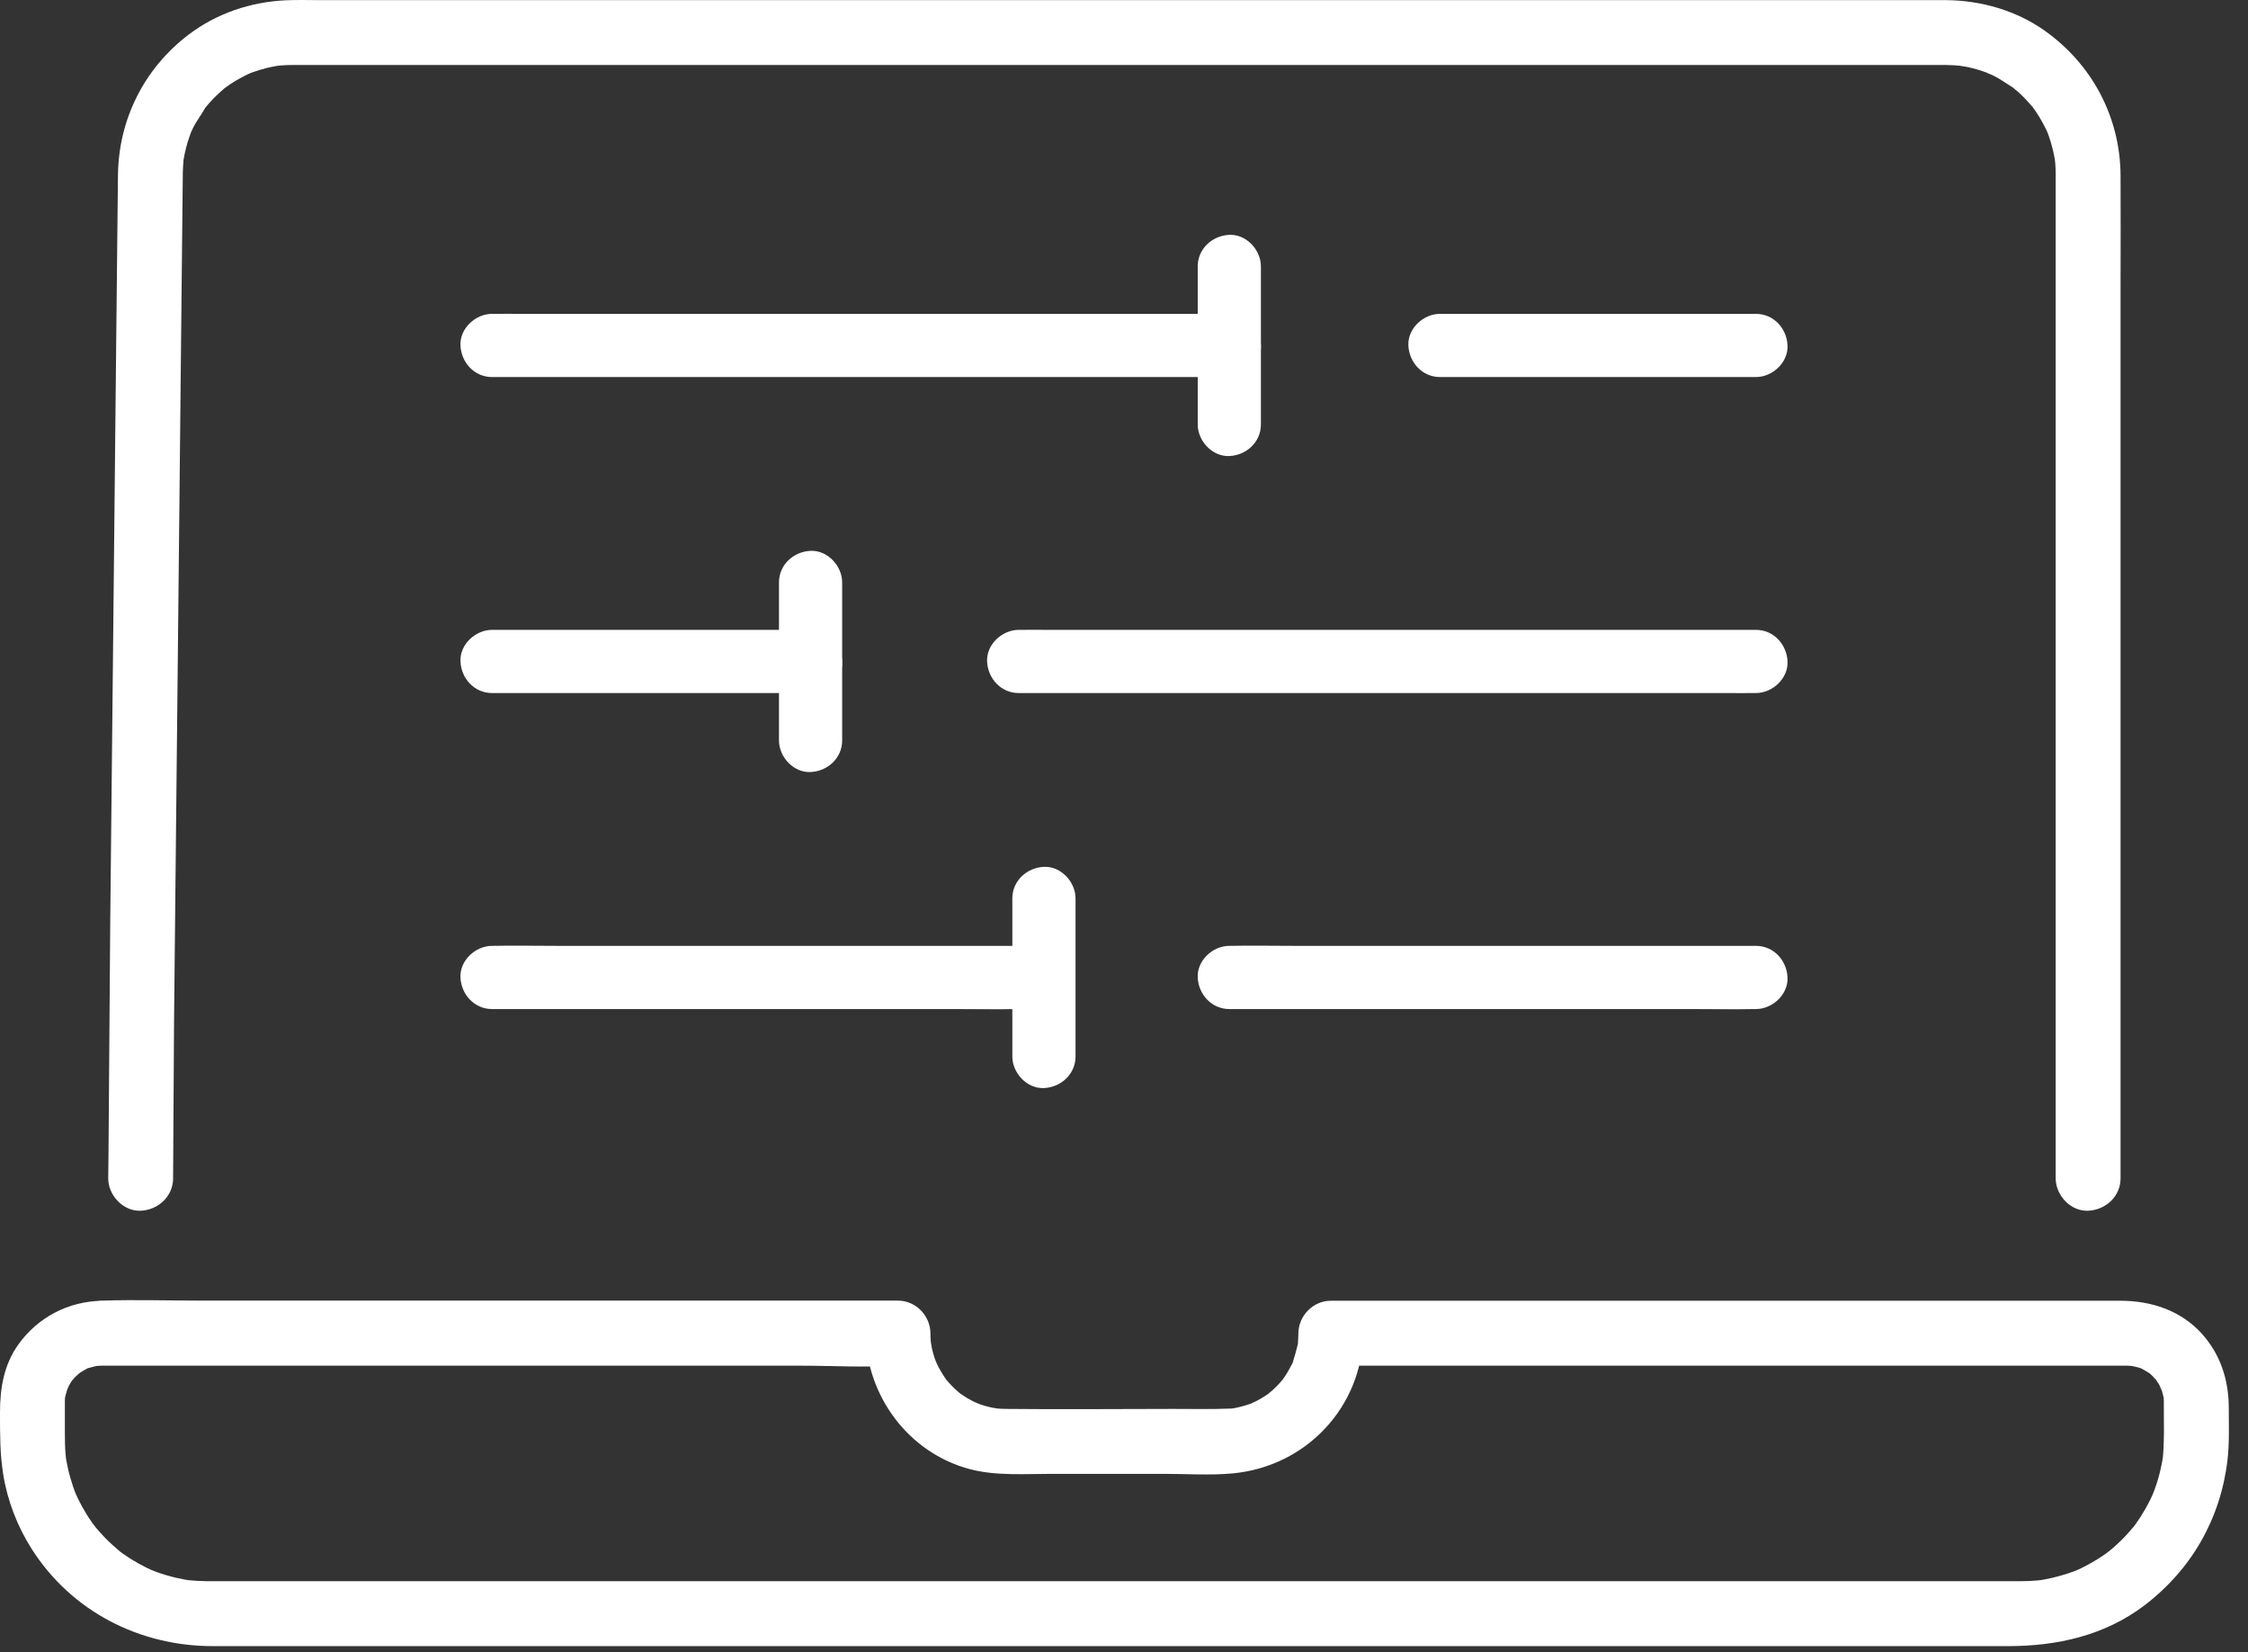
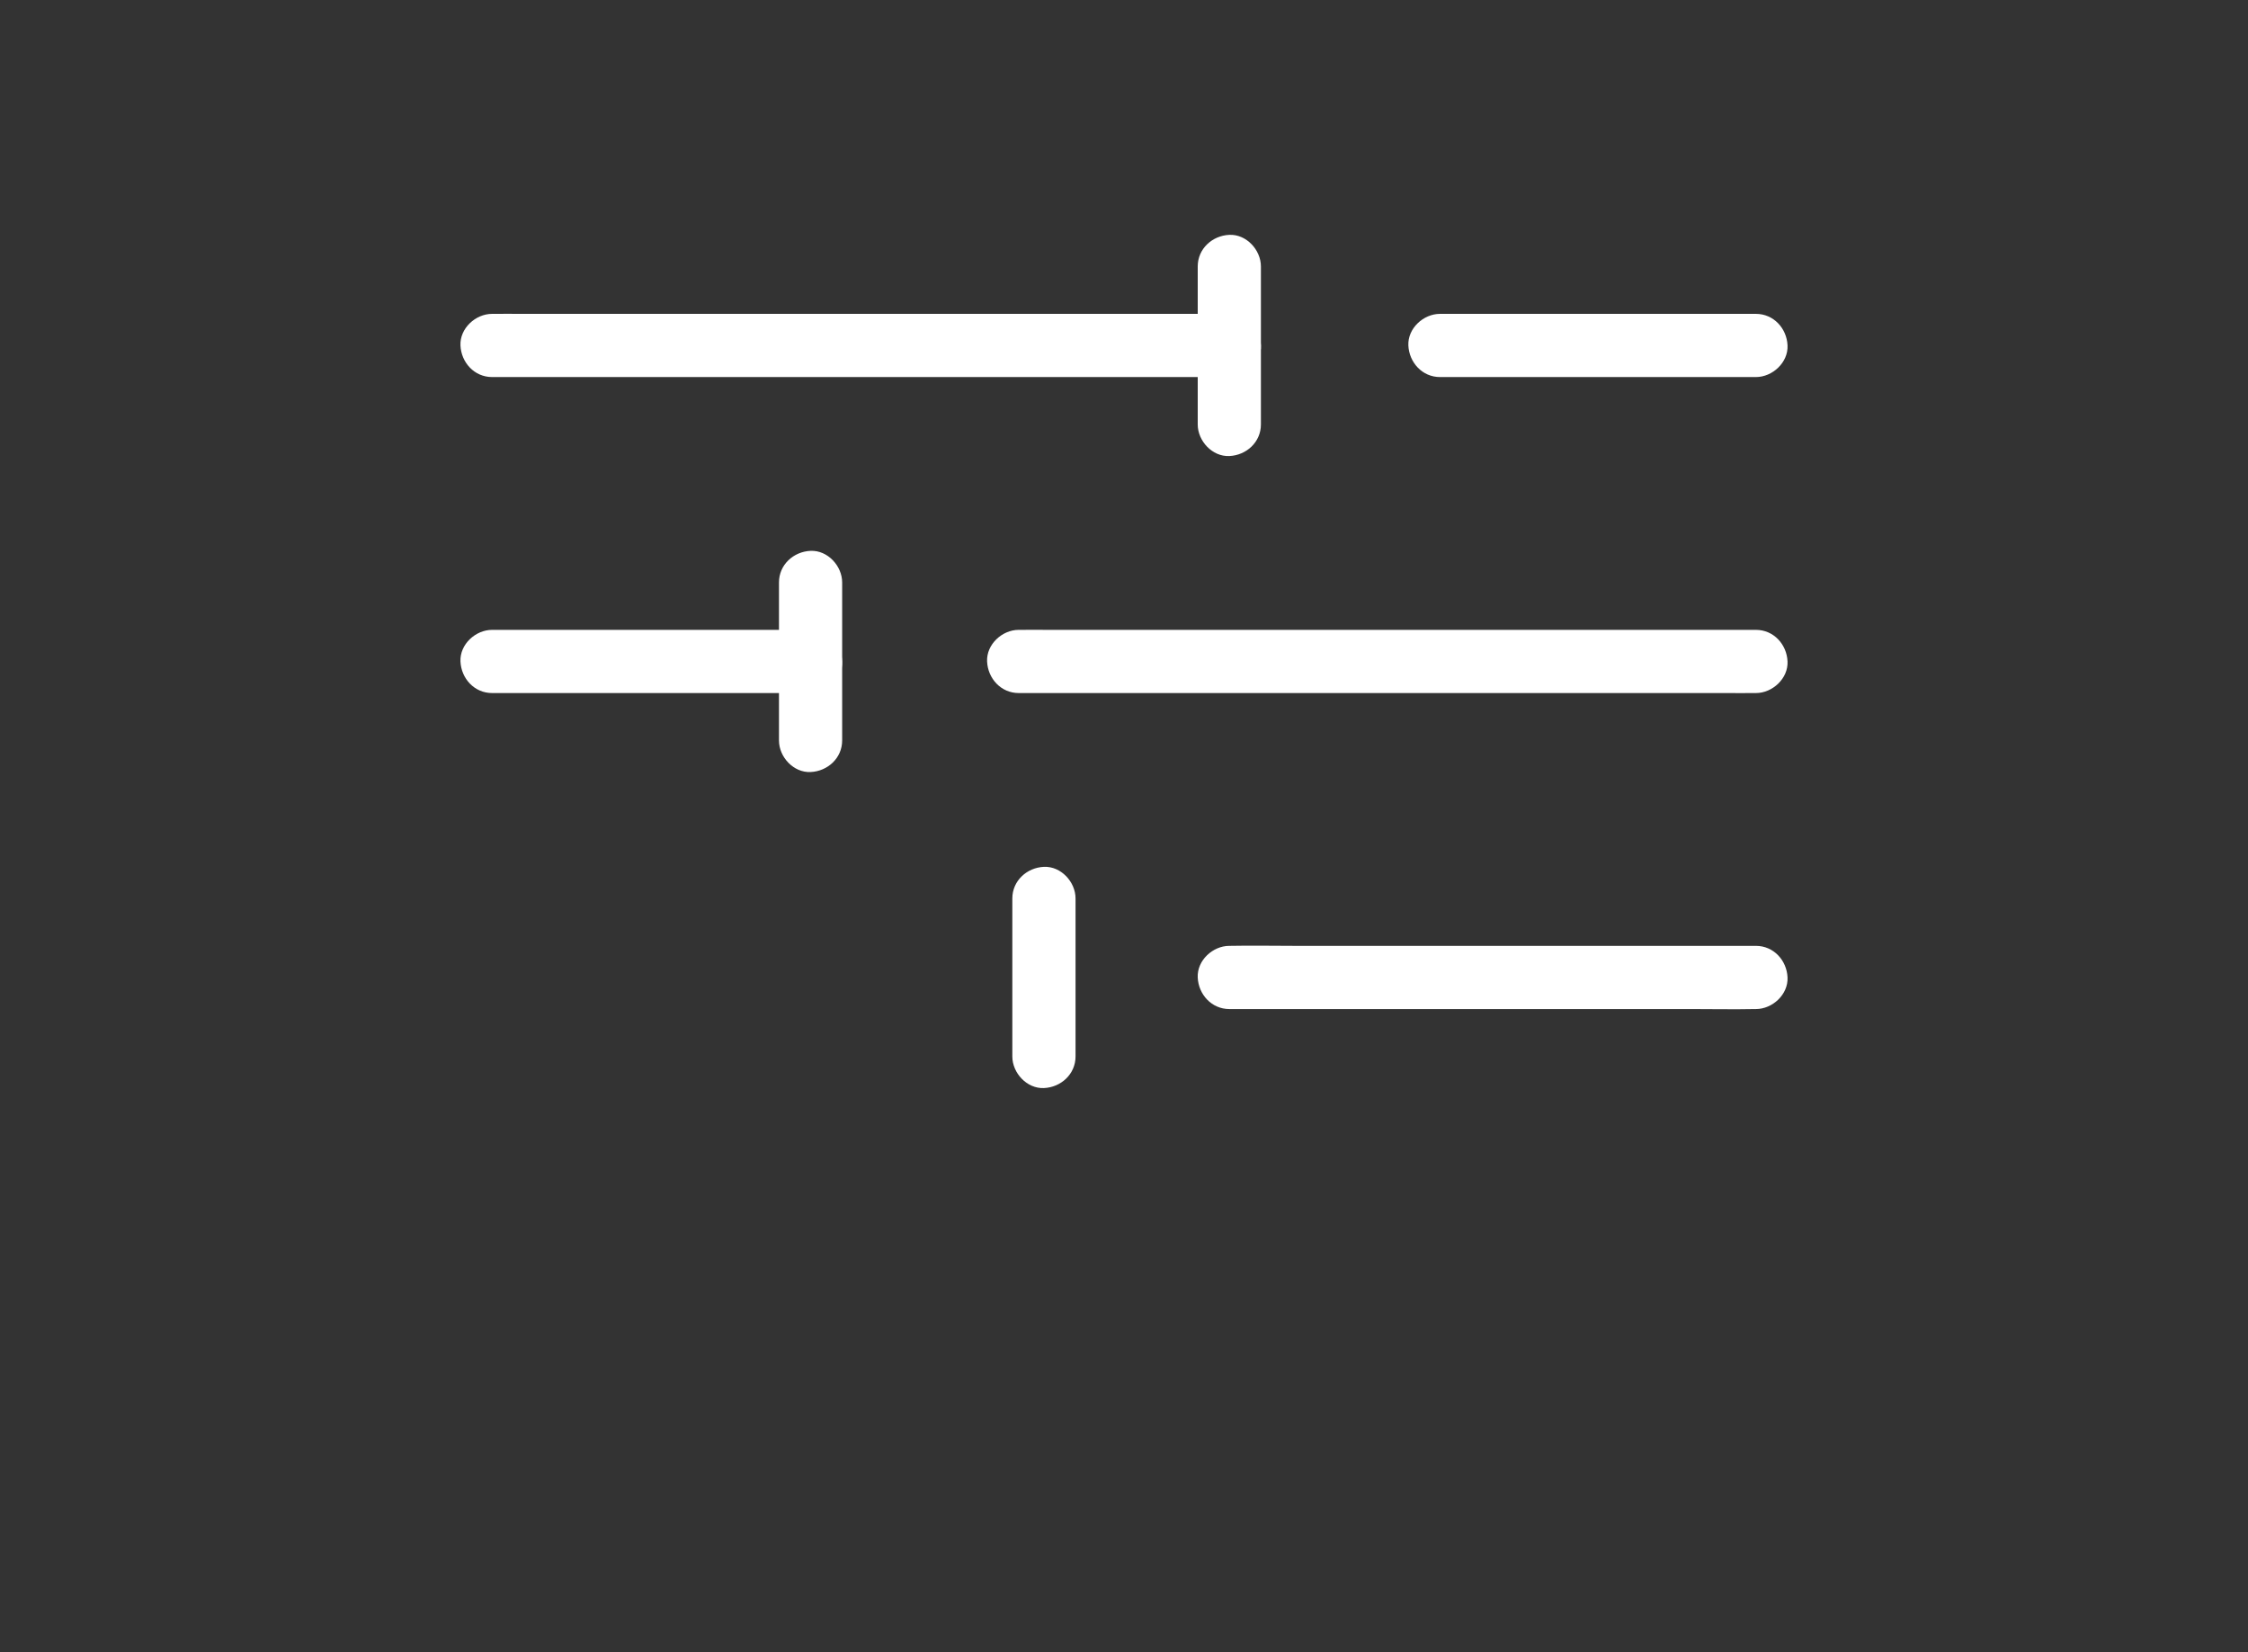
<svg xmlns="http://www.w3.org/2000/svg" width="83" height="61" viewBox="0 0 83 61" fill="none">
  <rect x="0" y="0" width="83" height="61" fill="#333333" stroke="none" />
  <path d="M18.168 13.92H44.282C44.636 13.92 44.99 13.925 45.343 13.92C45.359 13.92 45.374 13.92 45.389 13.92C45.998 13.92 46.583 13.383 46.555 12.753C46.527 12.123 46.042 11.587 45.389 11.587H19.273C18.92 11.587 18.566 11.582 18.213 11.587C18.197 11.587 18.182 11.587 18.168 11.587C17.558 11.587 16.973 12.123 17.001 12.753C17.029 13.383 17.514 13.92 18.168 13.92Z" fill="white" />
  <path d="M18.168 25.586H29.927C30.537 25.586 31.122 25.049 31.094 24.419C31.066 23.789 30.58 23.253 29.927 23.253H18.168C17.558 23.253 16.973 23.789 17.001 24.419C17.029 25.049 17.514 25.586 18.168 25.586Z" fill="white" />
  <path d="M53.166 13.92H64.832C65.442 13.92 66.027 13.383 65.999 12.753C65.971 12.123 65.486 11.587 64.832 11.587H53.166C52.556 11.587 51.971 12.123 51.999 12.753C52.028 13.383 52.513 13.92 53.166 13.92Z" fill="white" />
  <path d="M44.222 9.837V15.67C44.222 16.279 44.759 16.864 45.389 16.836C46.019 16.808 46.555 16.323 46.555 15.67V9.837C46.555 9.227 46.019 8.642 45.389 8.67C44.759 8.698 44.222 9.183 44.222 9.837Z" fill="white" />
  <path d="M28.761 21.503V27.336C28.761 27.946 29.297 28.53 29.927 28.502C30.557 28.474 31.094 27.989 31.094 27.336V21.503C31.094 20.893 30.557 20.308 29.927 20.336C29.297 20.364 28.761 20.849 28.761 21.503Z" fill="white" />
  <path d="M37.377 33.169V39.002C37.377 39.612 37.914 40.197 38.544 40.169C39.174 40.141 39.711 39.655 39.711 39.002V33.169C39.711 32.559 39.174 31.974 38.544 32.002C37.914 32.03 37.377 32.516 37.377 33.169Z" fill="white" />
  <path d="M37.611 25.586H63.726C64.079 25.586 64.434 25.591 64.787 25.586C64.803 25.586 64.818 25.586 64.832 25.586C65.442 25.586 66.027 25.049 65.999 24.419C65.971 23.789 65.486 23.253 64.832 23.253H38.717C38.364 23.253 38.01 23.248 37.657 23.253C37.641 23.253 37.625 23.253 37.611 23.253C37.002 23.253 36.417 23.789 36.445 24.419C36.473 25.049 36.958 25.586 37.611 25.586Z" fill="white" />
  <path d="M45.389 37.252H62.437C63.224 37.252 64.013 37.268 64.8 37.252C64.811 37.252 64.821 37.252 64.832 37.252C65.442 37.252 66.027 36.715 65.999 36.085C65.971 35.455 65.486 34.919 64.832 34.919H47.784C46.997 34.919 46.209 34.903 45.421 34.919C45.41 34.919 45.4 34.919 45.389 34.919C44.779 34.919 44.194 35.455 44.222 36.085C44.25 36.715 44.736 37.252 45.389 37.252Z" fill="white" />
-   <path d="M18.168 37.252H35.216C36.003 37.252 36.791 37.268 37.578 37.252C37.589 37.252 37.6 37.252 37.611 37.252C38.221 37.252 38.806 36.715 38.778 36.085C38.75 35.455 38.264 34.919 37.611 34.919H20.563C19.776 34.919 18.987 34.903 18.2 34.919C18.189 34.919 18.178 34.919 18.168 34.919C17.558 34.919 16.973 35.455 17.001 36.085C17.029 36.715 17.514 37.252 18.168 37.252Z" fill="white" />
-   <path d="M6.391 43.5C6.402 42.359 6.415 38.866 6.426 37.725C6.455 34.98 6.484 32.235 6.511 29.49C6.546 26.16 6.58 22.828 6.615 19.499L6.704 10.808C6.719 9.365 6.732 7.921 6.749 6.478C6.749 6.449 6.749 6.42 6.749 6.392C6.752 6.222 6.764 6.056 6.778 5.888C6.783 5.823 6.829 5.673 6.775 5.912C6.789 5.848 6.797 5.783 6.81 5.719C6.842 5.561 6.882 5.402 6.928 5.247C6.965 5.124 7.01 5.005 7.053 4.883C7.128 4.674 7.061 4.866 7.042 4.906C7.069 4.848 7.094 4.79 7.123 4.733C7.257 4.461 7.441 4.226 7.588 3.964C7.67 3.819 7.455 4.1 7.574 3.984C7.628 3.929 7.674 3.862 7.726 3.805C7.809 3.71 7.896 3.621 7.986 3.533C8.075 3.445 8.171 3.364 8.264 3.281C8.425 3.137 8.277 3.266 8.242 3.292C8.317 3.236 8.393 3.18 8.472 3.127C8.695 2.977 8.929 2.848 9.172 2.731C9.207 2.713 9.395 2.64 9.247 2.696C9.071 2.763 9.366 2.654 9.371 2.653C9.523 2.6 9.676 2.554 9.833 2.514C9.959 2.482 10.087 2.458 10.215 2.434C10.274 2.423 10.443 2.415 10.189 2.434C10.255 2.429 10.32 2.419 10.387 2.415C10.531 2.403 10.674 2.4 10.817 2.4C11.305 2.397 11.792 2.4 12.279 2.4C14.457 2.4 16.633 2.4 18.811 2.4C20.989 2.4 23.11 2.4 25.259 2.4C26.807 2.4 28.357 2.4 29.905 2.4C32.923 2.4 35.94 2.4 38.958 2.4C42.237 2.4 45.516 2.4 48.795 2.4H59.409C61.612 2.4 63.818 2.4 66.021 2.4C67.564 2.4 69.108 2.4 70.651 2.4C71.051 2.4 71.449 2.397 71.848 2.4C72.051 2.4 72.252 2.415 72.454 2.434C72.182 2.408 72.534 2.451 72.618 2.469C72.775 2.502 72.931 2.542 73.085 2.589C73.206 2.625 73.325 2.675 73.446 2.715C73.186 2.632 73.516 2.748 73.593 2.787C73.863 2.921 74.098 3.098 74.354 3.253C74.496 3.34 74.219 3.118 74.333 3.239C74.384 3.295 74.454 3.34 74.51 3.391C74.603 3.474 74.692 3.56 74.779 3.651C74.865 3.742 74.946 3.837 75.029 3.929C75.173 4.092 75.042 3.94 75.017 3.907C75.073 3.982 75.127 4.059 75.18 4.137C75.328 4.359 75.456 4.592 75.573 4.834C75.59 4.869 75.662 5.057 75.606 4.907C75.541 4.73 75.646 5.025 75.648 5.03C75.701 5.182 75.747 5.335 75.785 5.49C75.817 5.617 75.841 5.743 75.865 5.871C75.876 5.931 75.883 6.099 75.865 5.843C75.87 5.909 75.879 5.974 75.884 6.04C75.894 6.174 75.899 6.31 75.899 6.444C75.899 6.476 75.899 6.51 75.899 6.542C75.899 7.029 75.899 7.518 75.899 8.005C75.899 10.321 75.899 12.636 75.899 14.951V34.157C75.899 36.201 75.899 40.598 75.899 42.642V43.5C75.899 44.126 76.45 44.727 77.097 44.698C77.744 44.67 78.295 44.171 78.295 43.5V10.594C78.295 9.223 78.303 7.852 78.295 6.481C78.283 4.324 77.243 2.371 75.49 1.13C74.442 0.387 73.139 0.015 71.861 0.005C71.505 0.002 71.148 0.005 70.794 0.005C68.574 0.005 66.356 0.005 64.137 0.005C61.79 0.005 59.443 0.005 57.095 0.005C55.664 0.005 54.234 0.005 52.802 0.005C49.812 0.005 46.821 0.005 43.832 0.005C40.516 0.005 37.199 0.005 33.884 0.005C31.476 0.005 29.068 0.005 26.658 0.005C25.517 0.005 24.375 0.005 23.234 0.005C20.917 0.005 18.6 0.005 16.285 0.005C14.801 0.005 13.318 0.005 11.834 0.005C11.404 0.005 10.971 -0.009 10.541 0.011C9.253 0.072 7.991 0.497 6.962 1.28C5.329 2.522 4.383 4.394 4.356 6.451C4.349 6.909 4.346 7.368 4.341 7.826C4.317 10.119 4.293 12.412 4.269 14.705C4.236 17.965 4.202 21.226 4.169 24.485C4.135 27.745 4.103 30.859 4.07 34.047C4.049 36.121 4.027 40.544 4.006 42.618C4.003 42.912 3.999 43.206 3.996 43.5C3.99 44.126 4.552 44.727 5.195 44.698C5.837 44.67 6.387 44.173 6.393 43.5H6.391Z" fill="white" />
-   <path d="M3.763 50.418H29.538C30.718 50.418 31.925 50.491 33.104 50.418C33.121 50.418 33.139 50.418 33.157 50.418L31.958 49.219C31.99 51.536 33.543 53.636 35.806 54.237C36.771 54.492 37.821 54.412 38.811 54.412H42.999C43.835 54.412 44.696 54.473 45.53 54.393C48.226 54.133 50.298 51.945 50.335 49.219L49.137 50.418H51.8C53.962 50.418 56.124 50.418 58.286 50.418H78.109C78.231 50.418 78.353 50.418 78.476 50.418C78.494 50.418 78.511 50.418 78.527 50.418C78.564 50.418 78.828 50.435 78.698 50.419C78.582 50.407 78.858 50.459 78.907 50.472C78.957 50.485 79.008 50.504 79.059 50.52C78.863 50.459 79.013 50.495 79.064 50.522C79.171 50.581 79.275 50.64 79.377 50.707C79.491 50.781 79.355 50.69 79.34 50.677C79.379 50.71 79.419 50.744 79.456 50.782C79.489 50.817 79.674 51.019 79.604 50.931C79.534 50.843 79.69 51.066 79.716 51.11C79.757 51.183 79.855 51.453 79.793 51.252C79.829 51.372 79.863 51.49 79.89 51.613C79.92 51.75 79.887 51.584 79.885 51.563C79.888 51.619 79.892 51.674 79.893 51.73C79.895 51.813 79.893 51.896 79.893 51.977C79.893 52.596 79.916 53.219 79.853 53.836C79.839 53.978 79.856 53.808 79.86 53.789C79.849 53.861 79.836 53.933 79.823 54.003C79.802 54.11 79.78 54.216 79.754 54.321C79.7 54.547 79.633 54.77 79.553 54.988C79.537 55.034 79.431 55.293 79.476 55.191C79.521 55.088 79.403 55.341 79.382 55.384C79.273 55.603 79.15 55.817 79.018 56.023C78.96 56.111 78.901 56.197 78.84 56.282C78.81 56.325 78.78 56.367 78.748 56.408C78.759 56.392 78.861 56.267 78.773 56.37C78.625 56.541 78.478 56.712 78.315 56.87C78.24 56.943 78.164 57.015 78.086 57.084C78.053 57.113 77.802 57.327 77.886 57.258C77.971 57.189 77.754 57.356 77.714 57.383C77.613 57.453 77.511 57.52 77.407 57.584C77.228 57.694 77.043 57.797 76.854 57.888C76.787 57.92 76.565 58.019 76.754 57.94C76.623 57.995 76.488 58.043 76.354 58.087C76.15 58.154 75.943 58.214 75.733 58.26C75.627 58.284 75.52 58.303 75.413 58.324C75.397 58.327 75.218 58.354 75.355 58.335C75.493 58.316 75.266 58.343 75.242 58.346C75.022 58.367 74.799 58.375 74.577 58.375C73.996 58.377 73.416 58.375 72.834 58.375C71.538 58.375 70.241 58.375 68.945 58.375H48.712C46.003 58.375 43.293 58.375 40.585 58.375C37.877 58.375 35.188 58.375 32.489 58.375H9.079C8.608 58.375 8.135 58.378 7.663 58.375C7.42 58.373 7.177 58.359 6.936 58.335C6.794 58.321 6.963 58.338 6.983 58.342C6.928 58.332 6.875 58.324 6.821 58.314C6.714 58.295 6.609 58.273 6.503 58.249C6.259 58.191 6.019 58.121 5.784 58.036C5.738 58.02 5.479 57.915 5.581 57.96C5.683 58.004 5.431 57.886 5.388 57.865C5.183 57.763 4.985 57.651 4.793 57.53C4.706 57.474 4.618 57.415 4.533 57.354C4.49 57.324 4.448 57.293 4.407 57.261C4.26 57.153 4.541 57.375 4.402 57.255C4.231 57.106 4.06 56.959 3.902 56.796C3.755 56.648 3.618 56.49 3.485 56.33C3.613 56.485 3.463 56.3 3.419 56.239C3.338 56.125 3.261 56.009 3.188 55.889C3.077 55.71 2.975 55.525 2.884 55.336C2.852 55.269 2.753 55.047 2.831 55.235C2.783 55.12 2.74 55.004 2.7 54.887C2.625 54.666 2.561 54.443 2.51 54.216C2.486 54.11 2.467 54.003 2.446 53.896C2.443 53.88 2.416 53.701 2.435 53.839C2.454 53.976 2.427 53.749 2.424 53.725C2.397 53.436 2.395 53.148 2.395 52.859C2.395 52.57 2.395 52.254 2.395 51.95C2.395 51.877 2.395 51.803 2.395 51.73C2.395 51.674 2.4 51.619 2.403 51.563C2.39 51.782 2.394 51.615 2.408 51.56C2.435 51.456 2.462 51.356 2.494 51.254C2.437 51.44 2.504 51.231 2.545 51.156C2.595 51.065 2.651 50.975 2.712 50.892C2.593 51.055 2.737 50.875 2.793 50.819C2.849 50.763 3.029 50.619 2.867 50.737C2.966 50.666 3.069 50.605 3.176 50.546C3.221 50.52 3.269 50.496 3.317 50.477C3.295 50.486 3.148 50.536 3.277 50.502C3.381 50.477 3.482 50.445 3.587 50.423C3.725 50.392 3.558 50.426 3.538 50.427C3.611 50.423 3.685 50.419 3.76 50.418C4.386 50.405 4.987 49.876 4.958 49.219C4.929 48.563 4.431 48.007 3.76 48.021C2.515 48.048 1.4 48.628 0.674 49.64C0.144 50.383 0 51.249 0 52.142C0 53.035 0 53.661 0.118 54.427C0.272 55.398 0.644 56.36 1.173 57.188C2.641 59.49 5.15 60.772 7.857 60.772H14.542C16.578 60.772 18.613 60.772 20.649 60.772C23.09 60.772 25.532 60.772 27.975 60.772H66.511C68.124 60.772 69.736 60.772 71.35 60.772H74.138C75.947 60.772 77.707 60.383 79.177 59.267C80.914 57.948 81.993 56.057 82.244 53.89C82.317 53.257 82.29 52.613 82.29 51.977C82.29 50.955 81.986 50.004 81.295 49.237C80.518 48.377 79.422 48.021 78.292 48.021H70.765C68.055 48.021 65.345 48.021 62.635 48.021C59.925 48.021 57.445 48.021 54.852 48.021C53.182 48.021 51.513 48.021 49.843 48.021H49.137C48.481 48.021 47.948 48.571 47.938 49.219C47.938 49.331 47.929 49.442 47.924 49.552C47.909 49.891 47.988 49.339 47.908 49.665C47.855 49.875 47.802 50.078 47.735 50.282C47.633 50.594 47.85 50.1 47.689 50.383C47.638 50.474 47.593 50.568 47.539 50.659C47.484 50.75 47.425 50.835 47.368 50.921C47.286 51.031 47.286 51.033 47.365 50.926C47.32 50.979 47.275 51.031 47.227 51.083C47.157 51.159 47.083 51.233 47.007 51.303C46.983 51.325 46.719 51.544 46.93 51.381C46.765 51.508 46.585 51.619 46.401 51.717C46.371 51.733 46.056 51.873 46.305 51.773C46.208 51.813 46.107 51.848 46.005 51.878C45.903 51.909 45.799 51.937 45.695 51.961C45.624 51.977 45.554 51.99 45.482 52.003C45.621 51.987 45.618 51.985 45.476 52C44.746 52.03 44.012 52.014 43.281 52.014C41.242 52.014 39.201 52.036 37.162 52.014C37.011 52.013 36.86 52.006 36.71 51.99C36.985 52.02 36.635 51.969 36.6 51.961C36.461 51.931 36.324 51.893 36.188 51.846C36.153 51.835 35.841 51.694 36.081 51.809C35.955 51.749 35.83 51.685 35.71 51.613C35.62 51.559 35.534 51.5 35.448 51.442C35.338 51.361 35.336 51.361 35.443 51.439C35.39 51.394 35.338 51.349 35.287 51.301C35.21 51.231 35.136 51.158 35.066 51.081C35.02 51.03 34.973 50.979 34.929 50.924C35.007 51.031 35.007 51.03 34.925 50.919C34.788 50.715 34.665 50.509 34.558 50.287C34.673 50.526 34.534 50.215 34.521 50.18C34.475 50.044 34.437 49.907 34.406 49.767C34.398 49.732 34.347 49.382 34.377 49.657C34.361 49.51 34.355 49.363 34.353 49.215C34.344 48.568 33.812 48.016 33.155 48.016H7.38C6.195 48.016 5 47.976 3.814 48.016C3.796 48.016 3.779 48.016 3.761 48.016C3.135 48.016 2.534 48.568 2.563 49.215C2.592 49.862 3.09 50.413 3.761 50.413L3.763 50.418Z" fill="white" />
</svg>